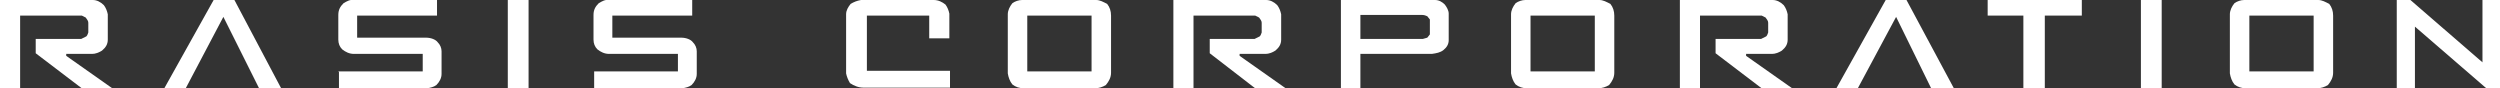
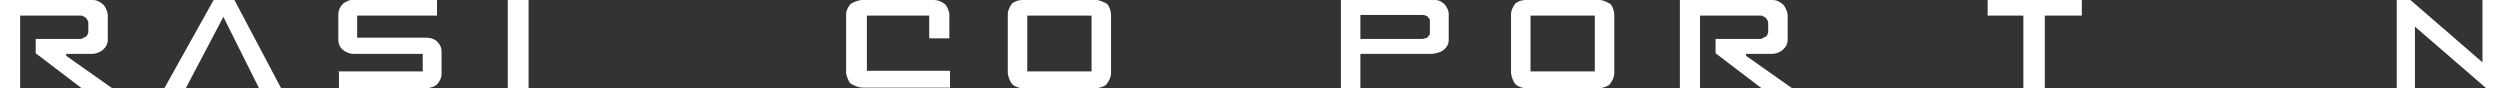
<svg xmlns="http://www.w3.org/2000/svg" version="1.1" viewBox="0 0 385 13.6">
  <rect x="0" y="0" width="385" height="13.6" fill="#333333" stroke="none" />
  <defs>
    <style>
      .cls-1 {
        fill: #fff;
      }
    </style>
  </defs>
  <g>
    <g id="_編集モード" data-name="編集モード">
      <g>
        <path class="cls-1" d="M0,0h14.3c.6,0,1.2.3,1.7.8.3.4.5.9.6,1.4v3.9c0,.7-.3,1.2-.9,1.7-.5.3-1,.5-1.5.5h-4v.3l7.1,5h-4.7l-7.1-5.4v-2.2h7l.8-.4c.2-.2.2-.4.3-.6v-1.5c0-.3-.2-.5-.4-.8l-.6-.3H3.1v11.2H0V0Z" />
        <polygon class="cls-1" points="34.4 2.6 28.6 13.6 25.3 13.6 32.9 0 36.1 0 43.3 13.6 39.9 13.6 34.4 2.6" />
-         <polygon class="cls-1" points="292 2.6 286.1 13.6 282.8 13.6 290.4 0 293.6 0 300.9 13.6 297.4 13.6 292 2.6" />
        <path class="cls-1" d="M52.1,11h13v-2.7h-10.6c-.7,0-1.3-.3-1.8-.7-.4-.4-.6-.9-.6-1.5v-3.8c0-.8.3-1.3.8-1.8.5-.3,1-.6,1.6-.5h12.8v2.4h-12.3v3.4h10.6c.8,0,1.5.3,1.8.7.4.4.6.9.6,1.4v3.5c0,.6-.3,1.2-.8,1.7-.4.3-.9.4-1.4.5h-13.6v-2.5Z" />
        <rect class="cls-1" x="78.2" y="0" width="3.2" height="13.6" />
-         <path class="cls-1" d="M91.5,11h12.9v-2.7h-10.6c-.7,0-1.3-.3-1.8-.7-.4-.4-.6-.9-.6-1.5v-3.8c0-.8.3-1.3.8-1.8.5-.3,1-.6,1.6-.5h12.8v2.4h-12.3v3.4h10.6c.8,0,1.5.3,1.8.7.4.4.6.9.6,1.4v3.5c0,.6-.3,1.2-.8,1.7-.4.3-.9.4-1.4.5h-13.6v-2.5Z" />
        <path class="cls-1" d="M130.9,12.8c-.3-.5-.5-1-.6-1.5V2.2c0-.6.3-1.1.7-1.6.5-.3,1-.5,1.6-.6h11.2c.7,0,1.3.3,1.8.7.3.4.5.9.6,1.4v3.8h-3.1v-3.5h-9.6v8.5h12.8v2.6h-13.3c-.8,0-1.5-.3-2.1-.7" />
        <path class="cls-1" d="M155.9,13c-.4-.5-.6-1.1-.7-1.7V2.2c0-.6.3-1.2.7-1.7.4-.3,1-.5,1.5-.5h11.4c.6,0,1.1.3,1.7.6.4.5.6,1.1.6,1.8v8.8c0,.7-.3,1.3-.8,1.9-.5.3-1.1.5-1.7.5h-10.9c-.7,0-1.3-.2-1.8-.6M168.1,2.4h-9.9v8.6h9.9V2.4Z" />
-         <path class="cls-1" d="M180.7,0h14.3c.6,0,1.2.3,1.7.8.3.4.5.9.6,1.4v3.9c0,.7-.3,1.2-.9,1.7-.5.3-1,.5-1.5.5h-4v.3l7.1,5h-4.7l-7-5.4v-2.2h6.9l.8-.4c.2-.2.2-.4.3-.6v-1.5c0-.3-.2-.5-.4-.8l-.6-.3h-9.5v11.2h-3.1V0Z" />
        <path class="cls-1" d="M206.5,0h14.5c.6,0,1.1.3,1.5.7.3.4.6.9.6,1.4v4.1c0,.6-.3,1.1-.8,1.5-.5.4-1.1.5-1.8.6h-11v5.3h-3V0ZM220.2,5.2v-2.2l-.4-.5c-.2-.1-.5-.2-.8-.2h-9.5v3.7h9.6l.7-.2.4-.5Z" />
        <path class="cls-1" d="M233.4,13c-.4-.5-.6-1.1-.7-1.7V2.2c0-.6.3-1.2.7-1.7.4-.3,1-.5,1.5-.5h11.4c.6,0,1.1.3,1.7.6.4.5.6,1.1.6,1.8v8.8c0,.7-.3,1.3-.8,1.9-.5.3-1.1.5-1.7.5h-10.9c-.7,0-1.3-.2-1.8-.6M245.6,2.4h-9.9v8.6h9.9V2.4Z" />
        <path class="cls-1" d="M258.7,0h14.3c.6,0,1.2.3,1.7.8.3.4.5.9.6,1.4v3.9c0,.7-.3,1.2-.9,1.7-.5.3-1,.5-1.5.5h-4v.3l7.1,5h-4.7l-7.1-5.4v-2.2h7l.8-.4c.2-.2.2-.4.3-.6v-1.5c0-.3-.2-.5-.4-.8l-.6-.3h-9.5v11.2h-3.1V0Z" />
        <polygon class="cls-1" points="311.6 2.4 306.1 2.4 306.1 0 320.6 0 320.6 2.4 314.9 2.4 314.9 13.6 311.6 13.6 311.6 2.4" />
-         <rect class="cls-1" x="329.7" y="0" width="3.2" height="13.6" />
-         <path class="cls-1" d="M344.1,13c-.4-.5-.6-1.1-.7-1.7V2.2c0-.6.3-1.2.7-1.7.4-.3,1-.5,1.5-.5h11.4c.6,0,1.1.3,1.7.6.4.5.6,1.1.6,1.8v8.8c0,.7-.3,1.3-.8,1.9-.5.3-1.1.5-1.7.5h-10.9c-.7,0-1.3-.2-1.8-.6M356.3,2.4h-9.9v8.6h9.9V2.4Z" />
        <polygon class="cls-1" points="369.1 0 371.2 0 382.3 9.6 382.3 0 385 0 385 13.6 382.9 13.6 371.9 4.1 371.9 13.6 369.1 13.6 369.1 0" />
      </g>
    </g>
  </g>
</svg>